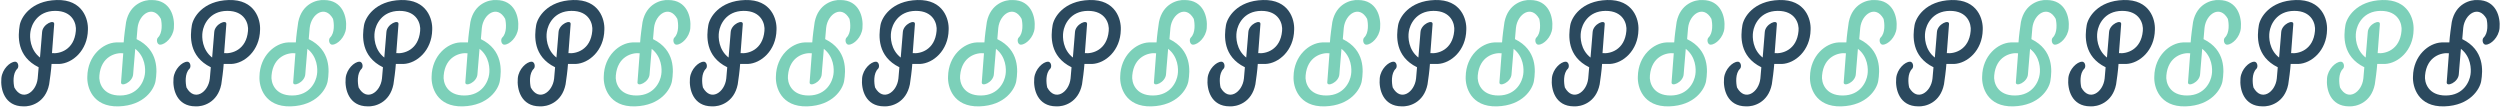
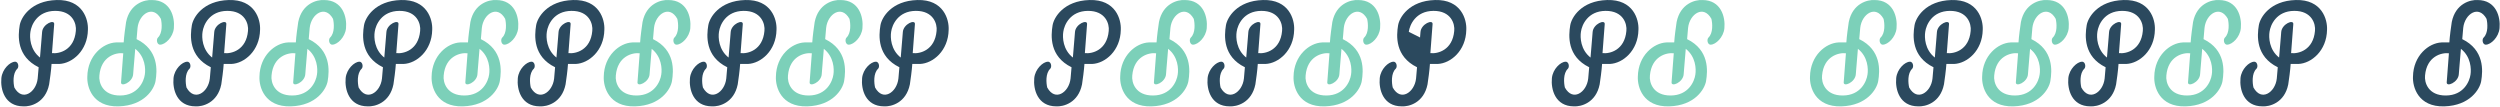
<svg xmlns="http://www.w3.org/2000/svg" width="1473" height="63" viewBox="0 0 1473 63" fill="none">
  <path d="M1084.86 62.667C1077.18 62.886 1072.47 60.025 1069.73 56.298C1067.02 52.608 1066.3 48.128 1066.45 45.113L1066.45 45.112C1066.66 32.748 1075.7 25.334 1083.28 25L1087.87 25C1088.09 21.393 1088.9 15.549 1089.29 12.986L1089.29 12.975L1089.3 12.963C1090.39 7.512 1093.15 4.196 1096.17 2.285C1099.17 0.39 1102.41 -0.108 1104.51 0.019C1109.99 0.023 1113.41 2.533 1115.36 5.896C1117.29 9.228 1117.76 13.361 1117.44 16.648C1117.19 19.337 1115.89 21.739 1114.33 23.467C1113.55 24.333 1112.68 25.04 1111.83 25.534C1110.99 26.023 1110.12 26.321 1109.33 26.321C1108.24 26.321 1107.71 25.342 1107.55 24.54C1107.46 24.112 1107.45 23.656 1107.53 23.245C1107.6 22.843 1107.76 22.425 1108.06 22.136C1109.45 20.804 1110.06 18.72 1110.22 16.569C1110.38 14.464 1110.1 12.385 1109.79 11.1C1108.6 8.958 1107.22 7.748 1105.83 7.218C1104.44 6.686 1102.98 6.816 1101.62 7.469C1098.86 8.787 1096.49 12.232 1096.05 16.439L1095.47 23.058C1101.98 26.249 1105.05 30.875 1106.34 35.486C1107.65 40.145 1107.14 44.753 1106.64 47.775C1105.88 52.358 1100.18 62.231 1084.86 62.667ZM1085.84 56.269C1096.29 56.185 1099.79 47.983 1100.33 43.932C1100.86 40.614 1100.58 33.395 1094.68 28.769L1093.7 40.591L1093.45 43.675C1093.21 48.558 1085.84 51.642 1086.33 48.301L1087.62 31.389C1083.3 30.865 1074.54 33.139 1073.56 44.447C1073.07 48.559 1075.39 56.353 1085.84 56.269Z" fill="#7CD0B9" />
-   <path d="M882.006 62.667C874.326 62.886 869.61 60.025 866.874 56.298C864.164 52.608 863.437 48.128 863.591 45.113L863.59 45.112C863.801 32.748 872.842 25.334 880.425 25L885.015 25C885.23 21.393 886.042 15.549 886.435 12.986L886.436 12.975L886.439 12.963C887.536 7.512 890.291 4.196 893.315 2.285C896.314 0.39 899.554 -0.108 901.653 0.019C907.128 0.023 910.552 2.533 912.502 5.896C914.433 9.228 914.901 13.361 914.586 16.648C914.328 19.337 913.036 21.739 911.471 23.467C910.688 24.333 909.826 25.04 908.975 25.534C908.131 26.023 907.263 26.321 906.475 26.321C905.38 26.321 904.851 25.342 904.688 24.54C904.602 24.112 904.595 23.656 904.669 23.245C904.741 22.843 904.902 22.425 905.204 22.136C906.595 20.804 907.203 18.72 907.363 16.569C907.52 14.464 907.24 12.385 906.93 11.1C905.743 8.958 904.357 7.748 902.971 7.218C901.579 6.686 900.123 6.816 898.757 7.469C896 8.787 893.636 12.232 893.187 16.439L892.616 23.058C899.125 26.249 902.189 30.875 903.482 35.486C904.789 40.145 904.279 44.753 903.78 47.775C903.023 52.358 897.319 62.231 882.006 62.667ZM882.983 56.268C893.43 56.184 896.934 47.983 897.474 43.932C898.001 40.614 897.72 33.395 891.825 28.769L890.842 40.591L890.597 43.675C890.352 48.558 882.983 51.642 883.474 48.301L884.759 31.388C880.44 30.864 871.684 33.139 870.702 44.447C870.211 48.559 872.536 56.352 882.983 56.268Z" fill="#7CD0B9" />
  <path d="M1287.72 62.667C1280.04 62.886 1275.33 60.025 1272.59 56.298C1269.88 52.608 1269.15 48.128 1269.31 45.113L1269.31 45.112C1269.52 32.748 1278.56 25.334 1286.14 25L1290.73 25C1290.95 21.393 1291.76 15.549 1292.15 12.986L1292.15 12.975L1292.15 12.963C1293.25 7.512 1296.01 4.196 1299.03 2.285C1302.03 0.39 1305.27 -0.108 1307.37 0.019C1312.84 0.023 1316.27 2.533 1318.22 5.896C1320.15 9.228 1320.62 13.361 1320.3 16.648C1320.04 19.337 1318.75 21.739 1317.19 23.467C1316.4 24.333 1315.54 25.04 1314.69 25.534C1313.85 26.023 1312.98 26.321 1312.19 26.321C1311.1 26.321 1310.57 25.342 1310.4 24.54C1310.32 24.112 1310.31 23.656 1310.38 23.245C1310.46 22.843 1310.62 22.425 1310.92 22.136C1312.31 20.804 1312.92 18.72 1313.08 16.569C1313.24 14.464 1312.96 12.385 1312.65 11.1C1311.46 8.958 1310.07 7.748 1308.69 7.218C1307.29 6.686 1305.84 6.816 1304.47 7.469C1301.72 8.787 1299.35 12.232 1298.9 16.439L1298.33 23.058C1304.84 26.25 1307.9 30.875 1309.2 35.486C1310.5 40.145 1309.99 44.753 1309.5 47.775C1308.74 52.358 1303.03 62.231 1287.72 62.667ZM1288.7 56.268C1299.15 56.184 1302.65 47.983 1303.19 43.932C1303.72 40.614 1303.44 33.395 1297.54 28.769L1296.56 40.591L1296.31 43.675C1296.07 48.558 1288.7 51.642 1289.19 48.301L1290.47 31.388C1286.15 30.864 1277.4 33.138 1276.42 44.446C1275.93 48.558 1278.25 56.352 1288.7 56.268Z" fill="#7CD0B9" />
  <path d="M1440.15 62.667C1432.47 62.886 1427.75 60.025 1425.02 56.298C1422.31 52.608 1421.58 48.128 1421.73 45.112L1421.73 45.111C1421.94 32.748 1430.98 25.334 1438.57 24.999L1443.16 24.999C1443.37 21.392 1444.18 15.548 1444.58 12.986L1444.58 12.975L1444.58 12.963C1445.68 7.512 1448.43 4.195 1451.46 2.284C1454.46 0.39 1457.7 -0.108 1459.8 0.019C1465.27 0.023 1468.69 2.533 1470.64 5.896C1472.58 9.228 1473.04 13.361 1472.73 16.648C1472.47 19.336 1471.18 21.739 1469.61 23.467C1468.83 24.332 1467.97 25.04 1467.12 25.533C1466.27 26.023 1465.41 26.32 1464.62 26.32C1463.52 26.32 1462.99 25.342 1462.83 24.539C1462.74 24.112 1462.74 23.656 1462.81 23.244C1462.88 22.843 1463.04 22.425 1463.35 22.136C1464.74 20.804 1465.35 18.72 1465.51 16.569C1465.66 14.464 1465.38 12.385 1465.07 11.1C1463.89 8.958 1462.5 7.748 1461.11 7.218C1459.72 6.686 1458.27 6.816 1456.9 7.469C1454.14 8.787 1451.78 12.232 1451.33 16.439L1450.76 23.058C1457.27 26.249 1460.33 30.875 1461.62 35.486C1462.93 40.145 1462.42 44.753 1461.92 47.775C1461.17 52.357 1455.46 62.231 1440.15 62.667ZM1441.13 56.269C1451.57 56.185 1455.08 47.983 1455.62 43.932C1456.14 40.614 1455.86 33.395 1449.97 28.769L1448.98 40.591L1448.74 43.675C1448.49 48.558 1441.13 51.642 1441.62 48.301L1442.9 31.389C1438.58 30.865 1429.83 33.139 1428.84 44.447C1428.35 48.559 1430.68 56.353 1441.13 56.269Z" fill="#2B495E" />
  <path d="M983.434 62.667C975.754 62.886 971.039 60.025 968.303 56.298C965.593 52.609 964.866 48.128 965.02 45.113L965.019 45.112C965.229 32.748 974.271 25.334 981.854 25L986.444 25C986.659 21.393 987.471 15.549 987.864 12.986L987.865 12.975L987.868 12.963C988.965 7.512 991.72 4.196 994.744 2.285C997.743 0.39 1000.98 -0.108 1003.08 0.019C1008.56 0.023 1011.98 2.533 1013.93 5.896C1015.86 9.228 1016.33 13.361 1016.01 16.648C1015.76 19.337 1014.46 21.739 1012.9 23.467C1012.12 24.333 1011.26 25.04 1010.4 25.534C1009.56 26.023 1008.69 26.321 1007.9 26.321C1006.81 26.321 1006.28 25.342 1006.12 24.54C1006.03 24.112 1006.02 23.656 1006.1 23.245C1006.17 22.843 1006.33 22.425 1006.63 22.136C1008.02 20.804 1008.63 18.72 1008.79 16.569C1008.95 14.464 1008.67 12.385 1008.36 11.1C1007.17 8.958 1005.79 7.748 1004.4 7.218C1003.01 6.686 1001.55 6.816 1000.19 7.469C997.428 8.787 995.065 12.232 994.616 16.439L994.045 23.058C1000.55 26.249 1003.62 30.875 1004.91 35.486C1006.22 40.145 1005.71 44.753 1005.21 47.775C1004.45 52.358 998.748 62.231 983.434 62.667ZM984.412 56.268C994.859 56.184 998.363 47.983 998.903 43.932C999.43 40.614 999.149 33.395 993.255 28.769L992.272 40.591L992.026 43.675C991.781 48.558 984.412 51.642 984.903 48.301L986.188 31.388C981.869 30.864 973.114 33.139 972.132 44.447C971.641 48.559 973.965 56.352 984.412 56.268Z" fill="#7CD0B9" />
  <path d="M780.576 62.667C772.896 62.886 768.181 60.025 765.444 56.298C762.735 52.609 762.007 48.128 762.162 45.113L762.161 45.112C762.371 32.748 771.412 25.334 778.996 25L783.586 25C783.801 21.393 784.612 15.549 785.006 12.986L785.006 12.975L785.009 12.963C786.106 7.512 788.861 4.196 791.885 2.285C794.884 0.39 798.124 -0.108 800.223 0.019C805.699 0.023 809.123 2.533 811.072 5.896C813.004 9.228 813.471 13.361 813.156 16.648C812.898 19.337 811.606 21.739 810.042 23.467C809.258 24.333 808.397 25.04 807.546 25.534C806.701 26.023 805.833 26.321 805.046 26.321C803.951 26.32 803.421 25.342 803.258 24.54C803.172 24.112 803.165 23.656 803.239 23.245C803.311 22.843 803.472 22.425 803.774 22.136C805.165 20.804 805.773 18.72 805.933 16.569C806.09 14.464 805.81 12.385 805.501 11.1C804.313 8.958 802.927 7.748 801.542 7.218C800.149 6.686 798.694 6.816 797.327 7.469C794.57 8.787 792.206 12.232 791.757 16.439L791.186 23.058C797.695 26.25 800.759 30.875 802.052 35.486C803.359 40.145 802.849 44.753 802.35 47.775C801.593 52.358 795.889 62.231 780.576 62.667ZM781.553 56.268C792.001 56.184 795.505 47.983 796.045 43.932C796.572 40.614 796.291 33.395 790.396 28.769L789.414 40.591L789.168 43.675C788.922 48.558 781.554 51.642 782.045 48.301L783.33 31.388C779.01 30.864 770.256 33.138 769.273 44.446C768.782 48.558 771.106 56.352 781.553 56.268Z" fill="#7CD0B9" />
  <path d="M1186.29 62.667C1178.61 62.886 1173.9 60.025 1171.16 56.298C1168.45 52.609 1167.72 48.128 1167.88 45.113L1167.88 45.112C1168.09 32.748 1177.13 25.334 1184.71 25L1189.3 25C1189.52 21.393 1190.33 15.549 1190.72 12.986L1190.72 12.975L1190.73 12.963C1191.82 7.512 1194.58 4.196 1197.6 2.285C1200.6 0.39 1203.84 -0.108 1205.94 0.019C1211.42 0.023 1214.84 2.533 1216.79 5.896C1218.72 9.228 1219.19 13.361 1218.87 16.648C1218.61 19.337 1217.32 21.739 1215.76 23.467C1214.98 24.333 1214.11 25.04 1213.26 25.534C1212.42 26.023 1211.55 26.321 1210.76 26.321C1209.67 26.321 1209.14 25.342 1208.98 24.54C1208.89 24.112 1208.88 23.656 1208.96 23.245C1209.03 22.843 1209.19 22.425 1209.49 22.136C1210.88 20.804 1211.49 18.72 1211.65 16.569C1211.81 14.464 1211.53 12.385 1211.22 11.1C1210.03 8.958 1208.64 7.748 1207.26 7.218C1205.87 6.686 1204.41 6.816 1203.04 7.469C1200.29 8.787 1197.92 12.232 1197.47 16.439L1196.9 23.058C1203.41 26.249 1206.48 30.875 1207.77 35.486C1209.08 40.145 1208.57 44.753 1208.07 47.775C1207.31 52.358 1201.61 62.231 1186.29 62.667ZM1187.27 56.269C1197.72 56.185 1201.22 47.983 1201.76 43.932C1202.29 40.614 1202.01 33.395 1196.11 28.769L1195.13 40.591L1194.88 43.675C1194.64 48.558 1187.27 51.642 1187.76 48.301L1189.05 31.389C1184.73 30.865 1175.97 33.139 1174.99 44.447C1174.5 48.559 1176.82 56.353 1187.27 56.269Z" fill="#7CD0B9" />
-   <path d="M1048.39 0.013C1056.07 -0.206 1060.78 2.656 1063.52 6.382C1066.23 10.072 1066.96 14.552 1066.8 17.568L1066.8 17.569C1066.59 29.932 1057.55 37.346 1049.97 37.681H1045.38C1045.16 41.288 1044.35 47.132 1043.96 49.695L1043.96 49.705L1043.95 49.717C1042.86 55.169 1040.1 58.485 1037.08 60.396C1034.08 62.29 1030.84 62.788 1028.74 62.661C1023.26 62.657 1019.84 60.147 1017.89 56.784C1015.96 53.452 1015.49 49.319 1015.81 46.032C1016.06 43.344 1017.36 40.941 1018.92 39.213C1019.7 38.348 1020.57 37.64 1021.42 37.147C1022.26 36.657 1023.13 36.36 1023.92 36.36C1025.01 36.36 1025.54 37.338 1025.7 38.141C1025.79 38.568 1025.8 39.024 1025.72 39.436C1025.65 39.837 1025.49 40.255 1025.19 40.544C1023.8 41.876 1023.19 43.96 1023.03 46.112C1022.87 48.216 1023.15 50.295 1023.46 51.58C1024.65 53.722 1026.04 54.932 1027.42 55.462C1028.81 55.994 1030.27 55.864 1031.64 55.211C1034.39 53.894 1036.76 50.448 1037.21 46.242L1037.78 39.622C1031.27 36.431 1028.2 31.805 1026.91 27.195C1025.6 22.535 1026.11 17.927 1026.61 14.905C1027.37 10.323 1033.07 0.449 1048.39 0.013ZM1047.41 6.411C1036.96 6.495 1033.46 14.697 1032.92 18.748C1032.39 22.066 1032.67 29.286 1038.57 33.911L1039.55 22.089L1039.79 19.005C1040.04 14.122 1047.41 11.038 1046.92 14.379L1045.63 31.291C1049.95 31.815 1058.71 29.542 1059.69 18.234C1060.18 14.122 1057.86 6.328 1047.41 6.411Z" fill="#2B495E" />
-   <path d="M845.528 0.012C853.208 -0.207 857.923 2.655 860.66 6.381C863.369 10.071 864.097 14.551 863.942 17.567L863.943 17.568C863.733 29.931 854.692 37.346 847.108 37.68H842.518C842.303 41.287 841.492 47.131 841.098 49.694L841.097 49.704L841.094 49.716C839.998 55.168 837.243 58.484 834.218 60.395C831.22 62.289 827.98 62.787 825.881 62.66C820.405 62.657 816.981 60.146 815.032 56.783C813.1 53.451 812.633 49.318 812.948 46.032C813.206 43.343 814.497 40.94 816.062 39.212C816.846 38.347 817.707 37.639 818.558 37.146C819.403 36.656 820.271 36.359 821.058 36.359C822.153 36.359 822.683 37.337 822.845 38.14C822.932 38.567 822.939 39.023 822.865 39.435C822.793 39.836 822.631 40.254 822.33 40.543C820.939 41.875 820.331 43.959 820.171 46.111C820.014 48.215 820.294 50.294 820.603 51.579C821.791 53.722 823.176 54.931 824.562 55.461C825.955 55.993 827.41 55.863 828.777 55.21C831.534 53.892 833.898 50.447 834.346 46.24L834.918 39.621C828.409 36.43 825.344 31.804 824.051 27.194C822.745 22.534 823.255 17.926 823.754 14.905C824.511 10.322 830.215 0.448 845.528 0.012ZM844.551 6.411C834.103 6.495 830.598 14.696 830.058 18.747C829.531 22.065 829.813 29.284 835.708 33.91L836.69 22.088L836.936 19.004C837.182 14.121 844.549 11.037 844.058 14.378L842.774 31.291C847.094 31.815 855.848 29.541 856.831 18.234C857.322 14.122 854.998 6.328 844.551 6.411Z" fill="#2B495E" />
+   <path d="M845.528 0.012C853.208 -0.207 857.923 2.655 860.66 6.381C863.369 10.071 864.097 14.551 863.942 17.567L863.943 17.568C863.733 29.931 854.692 37.346 847.108 37.68H842.518C842.303 41.287 841.492 47.131 841.098 49.694L841.097 49.704L841.094 49.716C839.998 55.168 837.243 58.484 834.218 60.395C831.22 62.289 827.98 62.787 825.881 62.66C820.405 62.657 816.981 60.146 815.032 56.783C813.1 53.451 812.633 49.318 812.948 46.032C813.206 43.343 814.497 40.94 816.062 39.212C816.846 38.347 817.707 37.639 818.558 37.146C819.403 36.656 820.271 36.359 821.058 36.359C822.153 36.359 822.683 37.337 822.845 38.14C822.932 38.567 822.939 39.023 822.865 39.435C822.793 39.836 822.631 40.254 822.33 40.543C820.939 41.875 820.331 43.959 820.171 46.111C820.014 48.215 820.294 50.294 820.603 51.579C821.791 53.722 823.176 54.931 824.562 55.461C825.955 55.993 827.41 55.863 828.777 55.21C831.534 53.892 833.898 50.447 834.346 46.24L834.918 39.621C828.409 36.43 825.344 31.804 824.051 27.194C822.745 22.534 823.255 17.926 823.754 14.905C824.511 10.322 830.215 0.448 845.528 0.012ZM844.551 6.411C834.103 6.495 830.598 14.696 830.058 18.747L836.69 22.088L836.936 19.004C837.182 14.121 844.549 11.037 844.058 14.378L842.774 31.291C847.094 31.815 855.848 29.541 856.831 18.234C857.322 14.122 854.998 6.328 844.551 6.411Z" fill="#2B495E" />
  <path d="M1251.24 0.012C1258.92 -0.207 1263.64 2.655 1266.38 6.381C1269.09 10.071 1269.81 14.551 1269.66 17.567L1269.66 17.568C1269.45 29.931 1260.41 37.346 1252.82 37.68H1248.23C1248.02 41.286 1247.21 47.13 1246.81 49.694L1246.81 49.704L1246.81 49.716C1245.71 55.168 1242.96 58.484 1239.93 60.395C1236.94 62.289 1233.7 62.787 1231.6 62.66C1226.12 62.657 1222.7 60.146 1220.75 56.783C1218.82 53.451 1218.35 49.318 1218.66 46.032C1218.92 43.343 1220.21 40.94 1221.78 39.212C1222.56 38.347 1223.42 37.639 1224.27 37.146C1225.12 36.656 1225.99 36.359 1226.77 36.359C1227.87 36.359 1228.4 37.337 1228.56 38.14C1228.65 38.567 1228.66 39.023 1228.58 39.435C1228.51 39.836 1228.35 40.254 1228.05 40.543C1226.66 41.875 1226.05 43.959 1225.89 46.111C1225.73 48.215 1226.01 50.294 1226.32 51.579C1227.51 53.722 1228.89 54.931 1230.28 55.461C1231.67 55.994 1233.13 55.863 1234.49 55.21C1237.25 53.892 1239.61 50.447 1240.06 46.24L1240.63 39.621C1234.12 36.43 1231.06 31.804 1229.77 27.194C1228.46 22.534 1228.97 17.926 1229.47 14.905C1230.23 10.322 1235.93 0.448 1251.24 0.012ZM1250.27 6.411C1239.82 6.495 1236.32 14.696 1235.78 18.747C1235.25 22.065 1235.53 29.284 1241.42 33.91L1242.41 22.088L1242.65 19.004C1242.9 14.122 1250.27 11.038 1249.78 14.378L1248.49 31.291C1252.81 31.815 1261.56 29.542 1262.55 18.234C1263.04 14.122 1260.71 6.328 1250.27 6.411Z" fill="#2B495E" />
-   <path d="M1403.67 0.013C1411.35 -0.206 1416.07 2.655 1418.8 6.382C1421.51 10.072 1422.24 14.552 1422.08 17.567L1422.09 17.568C1421.88 29.932 1412.83 37.346 1405.25 37.681H1400.66C1400.45 41.288 1399.63 47.132 1399.24 49.694L1399.24 49.705L1399.24 49.717C1398.14 55.168 1395.39 58.485 1392.36 60.395C1389.36 62.29 1386.12 62.788 1384.02 62.661C1378.55 62.657 1375.12 60.147 1373.17 56.784C1371.24 53.452 1370.78 49.319 1371.09 46.032C1371.35 43.344 1372.64 40.941 1374.2 39.213C1374.99 38.348 1375.85 37.64 1376.7 37.147C1377.55 36.657 1378.41 36.359 1379.2 36.359C1380.3 36.36 1380.83 37.338 1380.99 38.141C1381.07 38.568 1381.08 39.024 1381.01 39.436C1380.94 39.837 1380.77 40.255 1380.47 40.544C1379.08 41.876 1378.47 43.96 1378.31 46.111C1378.16 48.216 1378.44 50.295 1378.75 51.58C1379.93 53.722 1381.32 54.932 1382.7 55.462C1384.1 55.994 1385.55 55.864 1386.92 55.211C1389.68 53.893 1392.04 50.448 1392.49 46.241L1393.06 39.622C1386.55 36.431 1383.49 31.805 1382.19 27.194C1380.89 22.535 1381.4 17.927 1381.9 14.905C1382.65 10.322 1388.36 0.449 1403.67 0.013ZM1402.69 6.412C1392.25 6.496 1388.74 14.697 1388.2 18.748C1387.67 22.066 1387.96 29.285 1393.85 33.911L1394.83 22.089L1395.08 19.005C1395.33 14.122 1402.69 11.038 1402.2 14.379L1400.92 31.292C1405.24 31.816 1413.99 29.541 1414.97 18.233C1415.47 14.121 1413.14 6.328 1402.69 6.412Z" fill="#7CD0B9" />
  <path d="M946.957 0.012C954.637 -0.207 959.352 2.655 962.089 6.381C964.798 10.071 965.526 14.551 965.371 17.567L965.372 17.568C965.162 29.931 956.121 37.346 948.537 37.68H943.947C943.732 41.287 942.921 47.131 942.527 49.694L942.526 49.704L942.523 49.716C941.426 55.168 938.671 58.484 935.647 60.395C932.649 62.289 929.409 62.787 927.309 62.66C921.834 62.657 918.41 60.146 916.461 56.783C914.529 53.451 914.061 49.318 914.377 46.032C914.635 43.343 915.926 40.94 917.491 39.212C918.275 38.347 919.136 37.639 919.987 37.146C920.832 36.656 921.7 36.359 922.487 36.359C923.582 36.359 924.111 37.337 924.274 38.14C924.361 38.567 924.368 39.023 924.294 39.435C924.221 39.836 924.06 40.254 923.759 40.543C922.368 41.875 921.76 43.959 921.599 46.111C921.443 48.215 921.723 50.294 922.032 51.579C923.219 53.722 924.605 54.931 925.991 55.461C927.384 55.993 928.839 55.863 930.206 55.21C932.963 53.892 935.327 50.447 935.775 46.24L936.346 39.621C929.837 36.43 926.773 31.804 925.48 27.194C924.174 22.534 924.683 17.926 925.182 14.905C925.939 10.322 931.643 0.448 946.957 0.012ZM945.979 6.411C935.532 6.495 932.028 14.696 931.488 18.747C930.961 22.065 931.242 29.284 937.136 33.91L938.119 22.088L938.365 19.004C938.611 14.121 945.979 11.038 945.488 14.378L944.203 31.291C948.522 31.815 957.277 29.541 958.26 18.234C958.751 14.122 956.427 6.328 945.979 6.411Z" fill="#2B495E" />
  <path d="M1352.67 0.012C1360.35 -0.207 1365.07 2.655 1367.8 6.381C1370.51 10.071 1371.24 14.551 1371.09 17.567L1371.09 17.568C1370.88 29.931 1361.84 37.346 1354.25 37.68H1349.66C1349.45 41.287 1348.64 47.131 1348.24 49.694L1348.24 49.704L1348.24 49.716C1347.14 55.168 1344.39 58.484 1341.36 60.395C1338.36 62.289 1335.12 62.787 1333.03 62.66C1327.55 62.657 1324.13 60.146 1322.18 56.783C1320.25 53.451 1319.78 49.318 1320.09 46.032C1320.35 43.343 1321.64 40.94 1323.21 39.212C1323.99 38.347 1324.85 37.639 1325.7 37.146C1326.55 36.656 1327.42 36.359 1328.2 36.359C1329.3 36.359 1329.83 37.337 1329.99 38.14C1330.08 38.567 1330.08 39.023 1330.01 39.435C1329.94 39.836 1329.78 40.254 1329.47 40.543C1328.08 41.875 1327.48 43.959 1327.32 46.111C1327.16 48.215 1327.44 50.294 1327.75 51.579C1328.94 53.722 1330.32 54.931 1331.71 55.461C1333.1 55.994 1334.56 55.863 1335.92 55.21C1338.68 53.893 1341.04 50.447 1341.49 46.24L1342.06 39.621C1335.55 36.43 1332.49 31.804 1331.2 27.194C1329.89 22.534 1330.4 17.926 1330.9 14.905C1331.66 10.322 1337.36 0.448 1352.67 0.012ZM1351.7 6.411C1341.25 6.495 1337.74 14.696 1337.2 18.747C1336.68 22.065 1336.96 29.284 1342.85 33.91L1343.84 22.088L1344.08 19.004C1344.33 14.122 1351.69 11.038 1351.2 14.378L1349.92 31.291C1354.24 31.815 1362.99 29.542 1363.98 18.234C1364.47 14.122 1362.14 6.328 1351.7 6.411Z" fill="#2B495E" />
  <path d="M744.099 0.012C751.779 -0.207 756.495 2.655 759.231 6.381C761.94 10.071 762.668 14.551 762.513 17.567L762.514 17.568C762.304 29.931 753.263 37.345 745.679 37.68H741.09C740.875 41.286 740.063 47.13 739.67 49.694L739.669 49.704L739.666 49.716C738.569 55.167 735.814 58.484 732.79 60.395C729.791 62.289 726.551 62.787 724.452 62.66C718.977 62.657 715.553 60.146 713.603 56.783C711.672 53.451 711.204 49.318 711.519 46.032C711.777 43.343 713.069 40.94 714.634 39.212C715.417 38.347 716.279 37.639 717.13 37.146C717.974 36.656 718.842 36.359 719.63 36.359C720.724 36.359 721.254 37.337 721.417 38.14C721.503 38.567 721.51 39.023 721.436 39.435C721.364 39.836 721.203 40.254 720.901 40.543C719.51 41.875 718.902 43.959 718.742 46.111C718.585 48.215 718.865 50.294 719.175 51.579C720.362 53.722 721.748 54.931 723.134 55.461C724.526 55.993 725.982 55.863 727.348 55.21C730.105 53.892 732.469 50.447 732.918 46.24L733.489 39.621C726.98 36.43 723.916 31.804 722.623 27.194C721.316 22.534 721.826 17.926 722.325 14.905C723.082 10.322 728.786 0.448 744.099 0.012ZM743.122 6.411C732.675 6.495 729.17 14.696 728.63 18.747C728.102 22.065 728.384 29.284 734.279 33.91L735.261 22.088L735.508 19.004C735.754 14.122 743.12 11.038 742.63 14.378L741.345 31.291C745.665 31.815 754.42 29.541 755.402 18.234C755.893 14.122 753.569 6.328 743.122 6.411Z" fill="#2B495E" />
  <path d="M1149.82 0.013C1157.5 -0.206 1162.21 2.656 1164.95 6.382C1167.66 10.072 1168.38 14.552 1168.23 17.568L1168.23 17.569C1168.02 29.932 1158.98 37.347 1151.4 37.681H1146.81C1146.59 41.288 1145.78 47.132 1145.39 49.695L1145.38 49.705L1145.38 49.717C1144.29 55.169 1141.53 58.485 1138.51 60.396C1135.51 62.29 1132.27 62.788 1130.17 62.661C1124.69 62.657 1121.27 60.147 1119.32 56.784C1117.39 53.453 1116.92 49.319 1117.24 46.032C1117.49 43.344 1118.79 40.941 1120.35 39.213C1121.13 38.348 1121.99 37.64 1122.85 37.147C1123.69 36.657 1124.56 36.36 1125.35 36.36C1126.44 36.36 1126.97 37.338 1127.13 38.141C1127.22 38.568 1127.23 39.024 1127.15 39.436C1127.08 39.837 1126.92 40.255 1126.62 40.544C1125.23 41.876 1124.62 43.961 1124.46 46.112C1124.3 48.216 1124.58 50.295 1124.89 51.58C1126.08 53.722 1127.46 54.932 1128.85 55.462C1130.24 55.994 1131.7 55.864 1133.06 55.211C1135.82 53.894 1138.19 50.448 1138.63 46.242L1139.21 39.622C1132.7 36.431 1129.63 31.805 1128.34 27.195C1127.03 22.535 1127.54 17.927 1128.04 14.905C1128.8 10.323 1134.5 0.449 1149.82 0.013ZM1148.84 6.411C1138.39 6.495 1134.89 14.697 1134.35 18.748C1133.82 22.066 1134.1 29.285 1140 33.911L1140.98 22.089L1141.22 19.005C1141.47 14.122 1148.84 11.038 1148.35 14.379L1147.06 31.291C1151.38 31.815 1160.14 29.542 1161.12 18.234C1161.61 14.122 1159.29 6.328 1148.84 6.411Z" fill="#2B495E" />
  <path d="M272.72 62.667C265.04 62.886 260.325 60.025 257.588 56.298C254.879 52.609 254.151 48.128 254.306 45.113L254.305 45.112C254.515 32.748 263.557 25.334 271.14 25L275.73 25C275.945 21.393 276.756 15.549 277.15 12.986L277.151 12.975L277.154 12.963C278.251 7.512 281.006 4.196 284.03 2.285C287.028 0.39 290.268 -0.108 292.368 0.019C297.843 0.023 301.267 2.533 303.216 5.896C305.148 9.228 305.616 13.361 305.3 16.648C305.042 19.337 303.751 21.739 302.186 23.467C301.402 24.333 300.541 25.04 299.69 25.534C298.845 26.023 297.978 26.321 297.19 26.321C296.095 26.32 295.566 25.342 295.403 24.54C295.316 24.112 295.309 23.656 295.383 23.245C295.456 22.843 295.617 22.425 295.918 22.136C297.309 20.804 297.917 18.72 298.078 16.569C298.234 14.464 297.954 12.385 297.645 11.1C296.458 8.958 295.072 7.748 293.686 7.218C292.293 6.686 290.838 6.816 289.471 7.469C286.714 8.787 284.35 12.232 283.902 16.439L283.331 23.058C289.839 26.249 292.904 30.875 294.197 35.486C295.503 40.145 294.994 44.753 294.495 47.775C293.738 52.358 288.034 62.231 272.72 62.667ZM273.698 56.268C284.145 56.184 287.65 47.983 288.19 43.932C288.717 40.614 288.435 33.395 282.541 28.769L281.558 40.591L281.312 43.675C281.066 48.558 273.699 51.642 274.19 48.301L275.474 31.388C271.155 30.864 262.4 33.139 261.418 44.447C260.926 48.559 263.251 56.352 273.698 56.268Z" fill="#7CD0B9" />
  <path d="M678.436 62.667C670.756 62.886 666.04 60.025 663.304 56.298C660.594 52.609 659.867 48.128 660.021 45.113L660.021 45.112C660.23 32.748 669.272 25.334 676.855 25L681.445 25C681.66 21.393 682.472 15.549 682.865 12.986L682.866 12.975L682.869 12.963C683.966 7.512 686.721 4.196 689.745 2.285C692.744 0.39 695.984 -0.108 698.083 0.019C703.558 0.023 706.982 2.533 708.932 5.896C710.863 9.228 711.331 13.361 711.016 16.648C710.758 19.337 709.466 21.739 707.901 23.467C707.118 24.333 706.256 25.04 705.405 25.534C704.561 26.023 703.693 26.321 702.905 26.321C701.811 26.32 701.281 25.342 701.118 24.54C701.032 24.112 701.025 23.656 701.099 23.245C701.171 22.843 701.332 22.425 701.634 22.136C703.025 20.804 703.633 18.72 703.793 16.569C703.95 14.464 703.67 12.385 703.36 11.1C702.173 8.958 700.787 7.748 699.401 7.218C698.009 6.686 696.553 6.816 695.187 7.469C692.43 8.787 690.066 12.232 689.617 16.439L689.046 23.058C695.555 26.25 698.619 30.875 699.912 35.486C701.219 40.145 700.709 44.753 700.21 47.775C699.453 52.358 693.749 62.231 678.436 62.667ZM679.413 56.268C689.861 56.184 693.364 47.983 693.904 43.932C694.432 40.614 694.15 33.395 688.256 28.769L687.273 40.591L687.027 43.675C686.782 48.558 679.413 51.642 679.904 48.301L681.189 31.388C676.87 30.864 668.115 33.138 667.133 44.446C666.642 48.558 668.966 56.352 679.413 56.268Z" fill="#7CD0B9" />
  <path d="M69.863 62.667C62.183 62.886 57.468 60.025 54.731 56.298C52.022 52.608 51.294 48.128 51.449 45.113L51.448 45.112C51.658 32.748 60.699 25.334 68.283 25L72.873 25C73.088 21.393 73.899 15.549 74.293 12.986L74.293 12.975L74.296 12.963C75.393 7.512 78.148 4.196 81.172 2.285C84.171 0.39 87.411 -0.108 89.51 0.019C94.985 0.023 98.41 2.533 100.359 5.896C102.29 9.228 102.758 13.361 102.443 16.648C102.185 19.337 100.893 21.739 99.329 23.467C98.545 24.333 97.684 25.04 96.832 25.534C95.988 26.023 95.12 26.321 94.332 26.321C93.238 26.321 92.708 25.342 92.545 24.54C92.459 24.112 92.452 23.656 92.526 23.245C92.598 22.843 92.759 22.425 93.061 22.136C94.452 20.804 95.06 18.72 95.22 16.569C95.377 14.464 95.097 12.385 94.788 11.1C93.6 8.958 92.214 7.748 90.829 7.218C89.436 6.686 87.981 6.816 86.614 7.469C83.857 8.787 81.493 12.232 81.044 16.439L80.473 23.058C86.982 26.25 90.046 30.875 91.339 35.486C92.646 40.145 92.136 44.753 91.637 47.775C90.88 52.358 85.176 62.231 69.863 62.667ZM70.84 56.268C81.288 56.184 84.792 47.983 85.332 43.932C85.859 40.614 85.577 33.395 79.682 28.769L78.7 40.591L78.455 43.675C78.209 48.558 70.841 51.642 71.332 48.301L72.616 31.388C68.296 30.864 59.542 33.138 58.559 44.446C58.068 48.558 60.393 56.352 70.84 56.268Z" fill="#7CD0B9" />
  <path d="M475.578 62.667C467.898 62.886 463.183 60.025 460.446 56.298C457.737 52.609 457.009 48.128 457.164 45.113L457.163 45.112C457.373 32.748 466.415 25.334 473.998 25L478.588 25C478.803 21.393 479.615 15.549 480.008 12.986L480.009 12.975L480.012 12.963C481.109 7.512 483.864 4.196 486.888 2.285C489.886 0.39 493.126 -0.108 495.226 0.019C500.701 0.023 504.125 2.533 506.074 5.896C508.006 9.228 508.474 13.361 508.158 16.648C507.9 19.337 506.609 21.739 505.044 23.467C504.26 24.333 503.399 25.04 502.548 25.534C501.703 26.023 500.836 26.321 500.048 26.321C498.953 26.32 498.424 25.342 498.261 24.54C498.174 24.112 498.167 23.656 498.241 23.245C498.314 22.843 498.475 22.425 498.777 22.136C500.167 20.804 500.776 18.72 500.936 16.569C501.092 14.464 500.812 12.385 500.503 11.1C499.316 8.958 497.93 7.748 496.544 7.218C495.151 6.686 493.696 6.816 492.329 7.469C489.572 8.787 487.209 12.232 486.76 16.439L486.189 23.058C492.697 26.249 495.762 30.875 497.055 35.486C498.361 40.145 497.852 44.753 497.353 47.775C496.596 52.358 490.892 62.231 475.578 62.667ZM476.556 56.269C487.003 56.185 490.507 47.983 491.047 43.932C491.574 40.614 491.293 33.395 485.399 28.769L484.416 40.591L484.17 43.675C483.924 48.558 476.556 51.642 477.047 48.301L478.332 31.389C474.013 30.865 465.258 33.139 464.276 44.447C463.784 48.559 466.109 56.353 476.556 56.269Z" fill="#7CD0B9" />
  <path d="M171.292 62.667C163.612 62.886 158.896 60.025 156.16 56.298C153.45 52.608 152.723 48.128 152.877 45.113L152.876 45.112C153.086 32.748 162.128 25.334 169.711 25L174.301 25C174.516 21.393 175.328 15.549 175.721 12.986L175.722 12.975L175.725 12.963C176.822 7.512 179.577 4.196 182.601 2.285C185.6 0.39 188.839 -0.108 190.939 0.019C196.414 0.023 199.838 2.533 201.788 5.896C203.719 9.228 204.187 13.361 203.872 16.648C203.614 19.337 202.322 21.739 200.757 23.467C199.974 24.333 199.112 25.04 198.261 25.534C197.416 26.023 196.549 26.321 195.761 26.321C194.666 26.321 194.137 25.342 193.974 24.54C193.888 24.112 193.88 23.656 193.955 23.245C194.027 22.843 194.188 22.425 194.49 22.136C195.881 20.804 196.489 18.72 196.649 16.569C196.806 14.464 196.526 12.385 196.216 11.1C195.029 8.958 193.643 7.748 192.257 7.218C190.865 6.686 189.409 6.816 188.042 7.469C185.286 8.787 182.922 12.232 182.473 16.439L181.902 23.058C188.411 26.25 191.475 30.875 192.768 35.486C194.075 40.145 193.565 44.753 193.066 47.775C192.309 52.358 186.605 62.231 171.292 62.667ZM172.269 56.268C182.716 56.184 186.22 47.983 186.76 43.932C187.287 40.614 187.006 33.395 181.111 28.769L180.128 40.591L179.883 43.675C179.638 48.558 172.269 51.642 172.76 48.301L174.045 31.388C169.726 30.864 160.97 33.138 159.988 44.446C159.497 48.558 161.822 56.352 172.269 56.268Z" fill="#7CD0B9" />
-   <path d="M577.008 62.667C569.328 62.886 564.613 60.025 561.876 56.298C559.167 52.608 558.439 48.128 558.594 45.113L558.593 45.112C558.803 32.748 567.844 25.334 575.428 25L580.018 25C580.233 21.393 581.044 15.549 581.438 12.986L581.439 12.975L581.441 12.963C582.538 7.512 585.293 4.196 588.317 2.285C591.316 0.39 594.556 -0.108 596.655 0.019C602.13 0.023 605.555 2.533 607.504 5.896C609.436 9.228 609.903 13.361 609.588 16.648C609.33 19.337 608.038 21.739 606.474 23.467C605.69 24.332 604.829 25.04 603.978 25.534C603.133 26.023 602.265 26.321 601.478 26.321C600.383 26.321 599.853 25.342 599.69 24.54C599.604 24.112 599.597 23.656 599.671 23.245C599.743 22.843 599.904 22.425 600.206 22.136C601.597 20.804 602.205 18.72 602.365 16.569C602.522 14.464 602.242 12.385 601.933 11.1C600.745 8.958 599.359 7.748 597.974 7.218C596.581 6.686 595.126 6.816 593.759 7.469C591.002 8.787 588.638 12.232 588.19 16.439L587.618 23.058C594.127 26.249 597.191 30.875 598.484 35.486C599.791 40.145 599.281 44.753 598.782 47.775C598.025 52.358 592.321 62.231 577.008 62.667ZM577.984 56.269C588.432 56.185 591.937 47.983 592.477 43.932C593.004 40.614 592.722 33.395 586.827 28.769L585.845 40.591L585.599 43.675C585.353 48.558 577.985 51.642 578.477 48.301L579.761 31.389C575.441 30.865 566.687 33.139 565.704 44.447C565.213 48.559 567.538 56.353 577.984 56.269Z" fill="#7CD0B9" />
  <path d="M374.15 62.667C366.47 62.886 361.755 60.025 359.018 56.298C356.309 52.608 355.581 48.128 355.736 45.113L355.735 45.112C355.945 32.748 364.986 25.334 372.57 25L377.16 25C377.375 21.393 378.186 15.549 378.58 12.986L378.581 12.975L378.584 12.963C379.68 7.512 382.435 4.196 385.46 2.285C388.458 0.39 391.698 -0.108 393.797 0.019C399.273 0.023 402.697 2.533 404.646 5.896C406.578 9.228 407.045 13.361 406.73 16.648C406.472 19.337 405.18 21.739 403.616 23.467C402.832 24.333 401.971 25.04 401.12 25.534C400.275 26.023 399.407 26.321 398.62 26.321C397.525 26.321 396.995 25.342 396.833 24.54C396.746 24.112 396.739 23.656 396.813 23.245C396.885 22.843 397.047 22.425 397.348 22.136C398.739 20.804 399.347 18.72 399.507 16.569C399.664 14.464 399.384 12.385 399.075 11.1C397.887 8.958 396.501 7.748 395.116 7.218C393.723 6.686 392.268 6.816 390.901 7.469C388.144 8.787 385.78 12.232 385.332 16.439L384.76 23.058C391.269 26.25 394.334 30.875 395.626 35.486C396.933 40.145 396.423 44.753 395.924 47.775C395.167 52.358 389.463 62.231 374.15 62.667ZM375.127 56.268C385.575 56.184 389.079 47.983 389.619 43.932C390.146 40.614 389.864 33.395 383.969 28.769L382.987 40.591L382.742 43.675C382.496 48.558 375.127 51.642 375.619 48.301L376.903 31.388C372.583 30.864 363.829 33.139 362.846 44.447C362.355 48.559 364.68 56.352 375.127 56.268Z" fill="#7CD0B9" />
  <path d="M236.243 0.012C243.923 -0.207 248.638 2.655 251.375 6.381C254.084 10.071 254.812 14.551 254.657 17.567L254.658 17.568C254.448 29.931 245.407 37.346 237.823 37.68H233.233C233.018 41.287 232.207 47.131 231.813 49.694L231.812 49.704L231.809 49.716C230.712 55.168 227.958 58.484 224.933 60.395C221.935 62.289 218.695 62.787 216.595 62.66C211.12 62.657 207.696 60.146 205.747 56.783C203.815 53.451 203.347 49.318 203.663 46.032C203.921 43.343 205.212 40.94 206.777 39.212C207.561 38.347 208.422 37.639 209.273 37.146C210.118 36.656 210.986 36.359 211.773 36.359C212.868 36.359 213.398 37.337 213.56 38.14C213.647 38.567 213.654 39.023 213.58 39.435C213.507 39.836 213.346 40.254 213.045 40.543C211.654 41.875 211.046 43.959 210.885 46.111C210.729 48.215 211.009 50.294 211.318 51.579C212.506 53.722 213.891 54.931 215.277 55.461C216.67 55.994 218.125 55.863 219.492 55.21C222.249 53.893 224.613 50.447 225.061 46.24L225.633 39.621C219.124 36.43 216.059 31.804 214.766 27.194C213.46 22.534 213.969 17.926 214.468 14.905C215.225 10.322 220.93 0.448 236.243 0.012ZM235.265 6.411C224.818 6.495 221.314 14.696 220.774 18.747C220.247 22.065 220.529 29.284 226.424 33.91L227.406 22.088L227.651 19.004C227.897 14.121 235.265 11.038 234.774 14.378L233.489 31.291C237.808 31.815 246.564 29.541 247.547 18.234C248.038 14.122 245.713 6.328 235.265 6.411Z" fill="#2B495E" />
  <path d="M641.958 0.012C649.638 -0.207 654.353 2.655 657.09 6.381C659.799 10.071 660.527 14.551 660.372 17.567L660.373 17.568C660.163 29.931 651.122 37.346 643.538 37.68H638.948C638.733 41.287 637.922 47.131 637.529 49.694L637.528 49.704L637.525 49.716C636.428 55.168 633.673 58.484 630.649 60.395C627.65 62.289 624.41 62.787 622.311 62.66C616.836 62.656 613.411 60.146 611.462 56.783C609.531 53.451 609.063 49.318 609.378 46.032C609.636 43.343 610.928 40.94 612.492 39.212C613.276 38.347 614.137 37.639 614.988 37.146C615.833 36.656 616.701 36.359 617.488 36.359C618.583 36.359 619.113 37.337 619.276 38.14C619.362 38.567 619.369 39.023 619.295 39.435C619.223 39.836 619.062 40.254 618.76 40.543C617.369 41.875 616.761 43.959 616.601 46.111C616.444 48.215 616.724 50.294 617.033 51.579C618.221 53.721 619.607 54.931 620.992 55.461C622.385 55.994 623.84 55.863 625.207 55.21C627.964 53.893 630.328 50.447 630.777 46.24L631.348 39.621C624.839 36.43 621.775 31.804 620.482 27.194C619.175 22.534 619.685 17.926 620.184 14.905C620.941 10.322 626.645 0.448 641.958 0.012ZM640.982 6.411C630.534 6.495 627.029 14.696 626.489 18.747C625.962 22.065 626.244 29.284 632.139 33.91L633.121 22.088L633.367 19.004C633.613 14.122 640.98 11.038 640.489 14.378L639.205 31.291C643.525 31.815 652.279 29.541 653.262 18.234C653.753 14.122 651.429 6.328 640.982 6.411Z" fill="#2B495E" />
  <path d="M33.386 0.012C41.065 -0.207 45.781 2.655 48.517 6.381C51.227 10.071 51.954 14.551 51.8 17.567L51.8 17.568C51.59 29.931 42.549 37.346 34.965 37.68H30.376C30.161 41.287 29.349 47.13 28.956 49.694L28.955 49.704L28.952 49.716C27.855 55.168 25.1 58.484 22.076 60.395C19.077 62.289 15.838 62.787 13.738 62.66C8.263 62.657 4.839 60.146 2.889 56.783C0.958 53.451 0.49 49.318 0.805 46.032C1.063 43.343 2.355 40.94 3.92 39.212C4.703 38.347 5.565 37.639 6.416 37.146C7.26 36.656 8.128 36.359 8.916 36.359C10.01 36.359 10.54 37.337 10.703 38.14C10.789 38.567 10.796 39.023 10.722 39.435C10.65 39.836 10.489 40.254 10.187 40.543C8.796 41.875 8.188 43.959 8.028 46.111C7.871 48.215 8.151 50.294 8.461 51.579C9.648 53.722 11.034 54.931 12.42 55.461C13.812 55.994 15.268 55.863 16.634 55.21C19.391 53.892 21.755 50.447 22.204 46.24L22.775 39.621C16.266 36.43 13.202 31.804 11.909 27.194C10.602 22.534 11.112 17.926 11.611 14.905C12.368 10.322 18.073 0.448 33.386 0.012ZM32.408 6.411C21.961 6.495 18.457 14.696 17.917 18.747C17.39 22.065 17.671 29.284 23.565 33.91L24.548 22.088L24.794 19.004C25.04 14.122 32.407 11.038 31.917 14.378L30.632 31.291C34.951 31.815 43.706 29.542 44.688 18.234C45.179 14.122 42.855 6.328 32.408 6.411Z" fill="#2B495E" />
  <path d="M439.101 0.013C446.781 -0.206 451.496 2.656 454.233 6.382C456.942 10.072 457.67 14.552 457.515 17.568L457.516 17.569C457.306 29.932 448.265 37.347 440.681 37.681H436.091C435.876 41.288 435.065 47.132 434.671 49.695L434.67 49.705L434.668 49.717C433.571 55.169 430.816 58.485 427.792 60.396C424.793 62.29 421.553 62.788 419.454 62.661C413.979 62.657 410.554 60.147 408.605 56.785C406.673 53.453 406.206 49.319 406.521 46.032C406.779 43.344 408.071 40.941 409.635 39.213C410.419 38.348 411.28 37.64 412.131 37.147C412.976 36.657 413.844 36.36 414.631 36.36C415.726 36.36 416.256 37.338 416.419 38.141C416.505 38.568 416.512 39.024 416.438 39.436C416.366 39.837 416.205 40.255 415.903 40.544C414.512 41.876 413.904 43.961 413.744 46.112C413.587 48.216 413.867 50.295 414.176 51.58C415.364 53.722 416.75 54.932 418.135 55.462C419.528 55.995 420.983 55.864 422.35 55.211C425.107 53.894 427.471 50.448 427.92 46.242L428.491 39.622C421.982 36.431 418.918 31.805 417.625 27.195C416.318 22.535 416.828 17.927 417.327 14.905C418.084 10.323 423.788 0.449 439.101 0.013ZM438.124 6.411C427.676 6.495 424.172 14.697 423.632 18.748C423.105 22.066 423.387 29.286 429.282 33.911L430.264 22.089L430.509 19.005C430.755 14.122 438.124 11.038 437.632 14.379L436.347 31.291C440.667 31.815 449.422 29.542 450.405 18.234C450.896 14.122 448.571 6.328 438.124 6.411Z" fill="#2B495E" />
  <path d="M134.814 0.012C142.494 -0.207 147.209 2.655 149.946 6.381C152.655 10.071 153.383 14.551 153.228 17.567L153.229 17.568C153.019 29.931 143.978 37.346 136.394 37.68H131.804C131.589 41.287 130.778 47.131 130.384 49.694L130.384 49.704L130.381 49.716C129.284 55.168 126.529 58.484 123.505 60.395C120.506 62.289 117.266 62.787 115.167 62.66C109.691 62.657 106.267 60.146 104.318 56.783C102.387 53.451 101.919 49.318 102.234 46.032C102.492 43.343 103.784 40.94 105.348 39.212C106.132 38.347 106.993 37.639 107.844 37.146C108.689 36.656 109.557 36.359 110.344 36.359C111.439 36.359 111.969 37.337 112.132 38.14C112.218 38.567 112.225 39.023 112.151 39.435C112.079 39.836 111.918 40.254 111.616 40.543C110.225 41.875 109.617 43.959 109.457 46.111C109.3 48.215 109.58 50.294 109.889 51.579C111.077 53.722 112.463 54.931 113.848 55.461C115.241 55.994 116.696 55.863 118.063 55.21C120.82 53.893 123.184 50.447 123.633 46.24L124.204 39.621C117.695 36.43 114.631 31.804 113.338 27.194C112.031 22.534 112.541 17.926 113.04 14.905C113.797 10.322 119.501 0.448 134.814 0.012ZM133.837 6.411C123.389 6.495 119.885 14.696 119.345 18.747C118.818 22.065 119.1 29.284 124.995 33.91L125.977 22.088L126.222 19.004C126.468 14.122 133.836 11.038 133.345 14.378L132.06 31.291C136.38 31.815 145.135 29.542 146.118 18.234C146.609 14.122 144.284 6.328 133.837 6.411Z" fill="#2B495E" />
  <path d="M540.53 0.013C548.21 -0.206 552.925 2.656 555.661 6.382C558.371 10.072 559.098 14.552 558.944 17.568L558.945 17.569C558.734 29.932 549.693 37.347 542.11 37.681H537.52C537.305 41.288 536.493 47.132 536.1 49.695L536.099 49.705L536.096 49.717C534.999 55.169 532.244 58.485 529.22 60.396C526.221 62.29 522.982 62.788 520.882 62.661C515.407 62.657 511.983 60.147 510.034 56.785C508.102 53.453 507.634 49.319 507.95 46.032C508.208 43.344 509.499 40.941 511.064 39.213C511.847 38.348 512.709 37.64 513.56 37.147C514.405 36.657 515.272 36.36 516.06 36.36C517.155 36.36 517.684 37.338 517.847 38.141C517.934 38.568 517.941 39.024 517.867 39.436C517.794 39.837 517.633 40.255 517.331 40.544C515.941 41.876 515.332 43.961 515.172 46.112C515.016 48.216 515.295 50.295 515.605 51.58C516.792 53.722 518.178 54.932 519.564 55.462C520.956 55.995 522.412 55.864 523.779 55.211C526.535 53.894 528.899 50.448 529.348 46.242L529.919 39.622C523.41 36.431 520.346 31.805 519.053 27.195C517.747 22.535 518.256 17.927 518.755 14.905C519.512 10.323 525.217 0.449 540.53 0.013ZM539.552 6.411C529.105 6.495 525.601 14.697 525.061 18.748C524.534 22.066 524.816 29.286 530.71 33.911L531.693 22.089L531.939 19.005C532.184 14.122 539.552 11.038 539.061 14.379L537.777 31.291C542.096 31.815 550.851 29.541 551.833 18.234C552.324 14.122 549.999 6.328 539.552 6.411Z" fill="#2B495E" />
  <path d="M337.672 0.012C345.351 -0.207 350.067 2.655 352.803 6.381C355.513 10.071 356.24 14.551 356.086 17.567L356.087 17.568C355.877 29.931 346.835 37.346 339.252 37.68H334.662C334.447 41.287 333.635 47.131 333.242 49.694L333.241 49.704L333.238 49.716C332.141 55.168 329.386 58.484 326.362 60.395C323.363 62.289 320.124 62.787 318.024 62.66C312.549 62.656 309.125 60.146 307.176 56.783C305.244 53.451 304.776 49.318 305.092 46.032C305.35 43.343 306.641 40.94 308.206 39.212C308.989 38.347 309.851 37.639 310.702 37.146C311.547 36.656 312.414 36.359 313.202 36.359C314.297 36.359 314.826 37.337 314.989 38.14C315.076 38.567 315.083 39.023 315.009 39.435C314.936 39.836 314.775 40.254 314.473 40.543C313.083 41.875 312.474 43.959 312.314 46.111C312.158 48.215 312.437 50.294 312.747 51.579C313.934 53.721 315.32 54.931 316.706 55.461C318.098 55.993 319.554 55.863 320.921 55.21C323.678 53.893 326.041 50.447 326.49 46.24L327.061 39.621C320.552 36.43 317.488 31.804 316.195 27.194C314.889 22.534 315.398 17.926 315.897 14.905C316.654 10.322 322.359 0.448 337.672 0.012ZM336.694 6.411C326.247 6.495 322.743 14.696 322.203 18.747C321.676 22.065 321.957 29.284 327.852 33.91L328.835 22.088L329.08 19.004C329.326 14.121 336.694 11.037 336.203 14.378L334.919 31.291C339.238 31.815 347.993 29.541 348.975 18.234C349.467 14.122 347.142 6.328 336.694 6.411Z" fill="#2B495E" />
</svg>